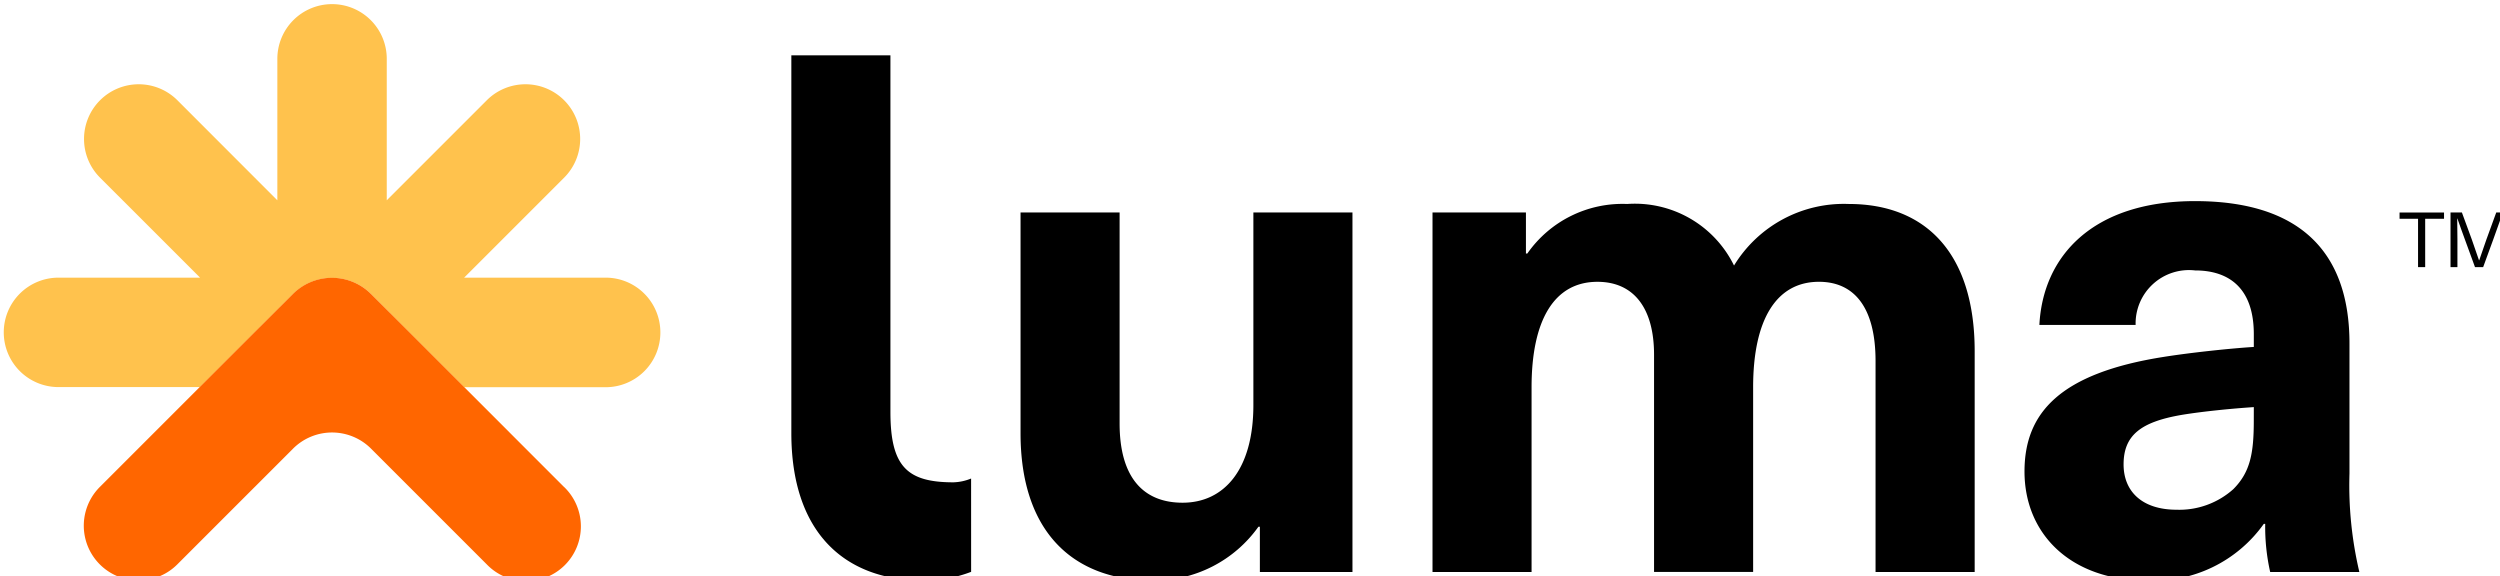
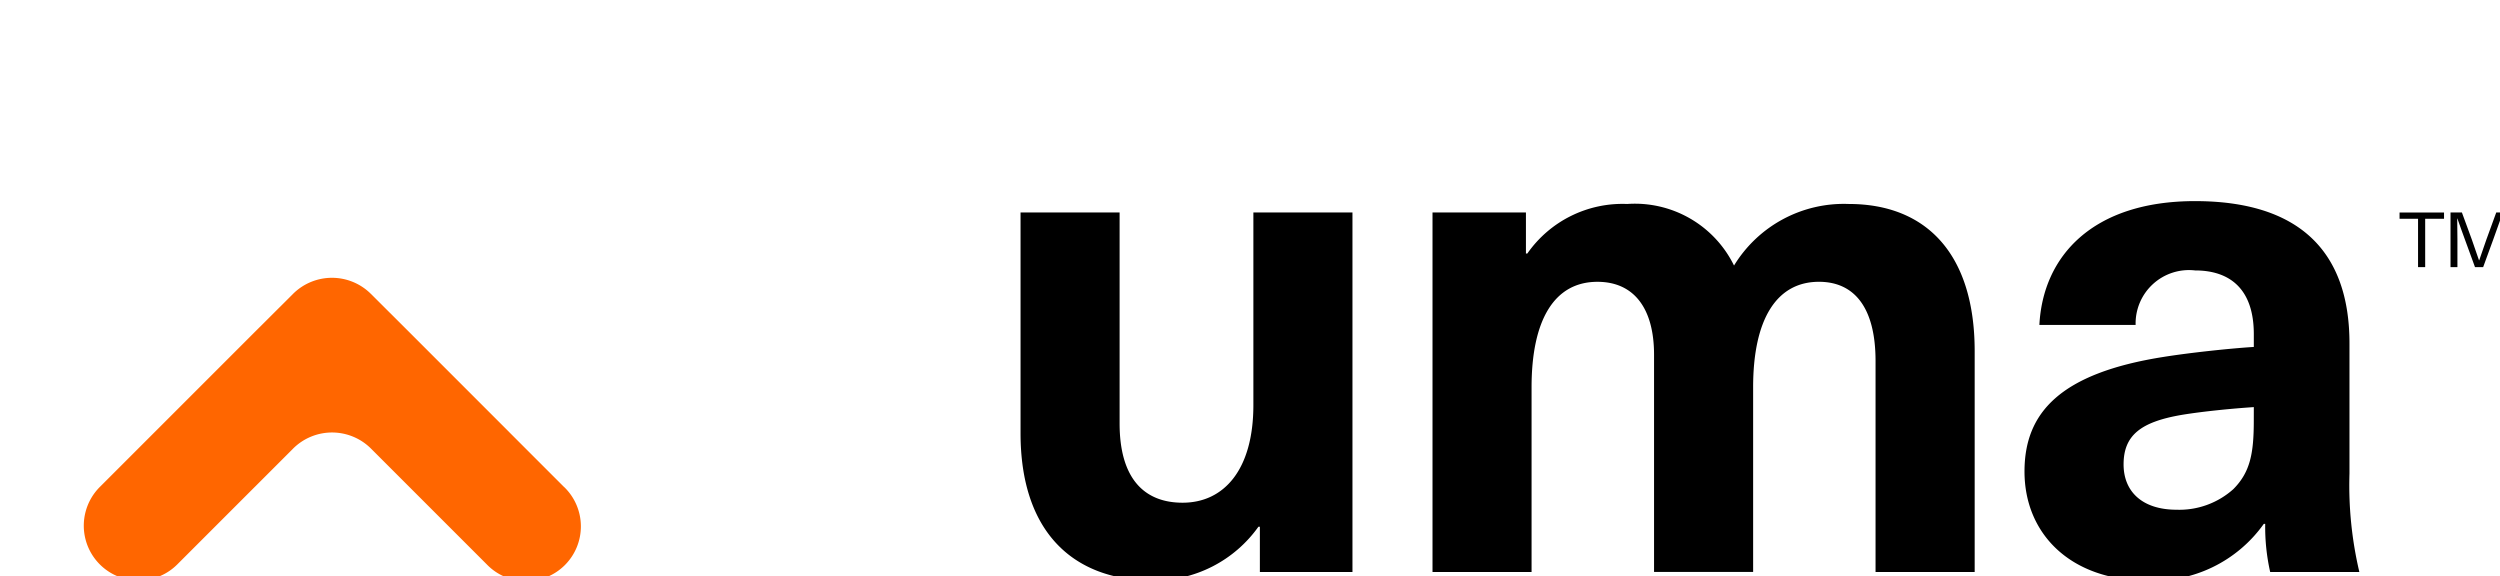
<svg xmlns="http://www.w3.org/2000/svg" width="100%" height="100%" viewBox="0 0 31.032 7.151" version="1.1" id="svg5">
  <defs id="defs2" />
  <g id="layer1" transform="translate(-107.753,-184.573)">
    <g id="Group_6" data-name="Group 6" transform="matrix(0.265,0,0,0.265,78.178,151.751)">
      <path id="Path_25" data-name="Path 25" d="M 599.09,234.243 V 223.9 h 4.64 v 9.881 c 0,2.553 1.128,3.714 2.951,3.714 1.923,0 3.315,-1.525 3.315,-4.575 v -9.02 h 4.641 v 16.841 H 610.3 v -2.122 h -0.067 a 5.991,5.991 0 0 1 -4.939,2.52 c -3.784,-0.001 -6.204,-2.321 -6.204,-6.896 z" transform="translate(-439.683,-90.091)" />
-       <path id="Path_26" data-name="Path 26" d="m 497.67,172.793 a 6.1,6.1 0 0 1 -2.221,0.406 c -3.779,0 -6.2,-2.32 -6.2,-6.9 V 148.6 h 4.641 v 16.7 c 0,2.553 0.772,3.3 2.951,3.3 a 2.345,2.345 0 0 0 0.828,-0.178 z" transform="translate(-340.578,-22.151)" />
      <path id="Path_27" data-name="Path 27" d="m 821.943,226.725 v 10.343 H 817.3 v -9.879 c 0,-2.553 -1.027,-3.714 -2.651,-3.714 -1.989,0 -3.083,1.759 -3.083,4.939 v 8.652 h -4.641 v -10.175 c 0,-2.155 -0.928,-3.415 -2.653,-3.415 -2.022,0 -3.084,1.79 -3.084,4.94 v 8.652 h -4.64 v -16.84 h 4.376 v 1.922 h 0.066 a 5.437,5.437 0 0 1 4.675,-2.32 5.171,5.171 0 0 1 5.006,2.884 6.026,6.026 0 0 1 5.375,-2.884 c 3.613,0 5.897,2.32 5.897,6.895 z" transform="translate(-617.844,-86.419)" />
      <path id="Path_28" data-name="Path 28" d="m 1095.481,225.144 v 6.1 a 17.7,17.7 0 0 0 0.463,4.608 h -4.177 a 9.592,9.592 0 0 1 -0.233,-2.255 h -0.067 a 6.328,6.328 0 0 1 -5.473,2.653 c -3.58,0 -5.735,-2.188 -5.735,-5.106 0,-2.751 1.661,-4.607 6.532,-5.371 1.26,-0.2 3.149,-0.4 4.209,-0.464 v -0.6 c 0,-2.122 -1.127,-2.984 -2.751,-2.984 a 2.5,2.5 0 0 0 -2.785,2.553 h -4.508 c 0.165,-3.215 2.486,-5.8 7.293,-5.8 4.773,0.002 7.232,2.257 7.232,6.666 z m -4.481,2.983 c -0.994,0.065 -2.387,0.2 -3.382,0.365 -1.922,0.331 -2.718,0.961 -2.718,2.32 0,1.26 0.862,2.122 2.486,2.122 a 3.793,3.793 0 0 0 2.652,-0.962 c 0.8,-0.8 0.961,-1.691 0.961,-3.215 z" transform="translate(-873.826,-85.201)" />
-       <path id="Path_29" data-name="Path 29" d="m 139.97,136.862 h -6.626 l 4.685,-4.684 a 2.563,2.563 0 0 0 0,-3.624 v 0 a 2.563,2.563 0 0 0 -3.624,0 l -4.685,4.685 v -6.626 a 2.562,2.562 0 0 0 -2.562,-2.563 v 0 a 2.563,2.563 0 0 0 -2.563,2.563 v 6.626 l -4.681,-4.685 a 2.563,2.563 0 0 0 -3.624,0 v 0 a 2.563,2.563 0 0 0 0,3.624 l 4.685,4.684 h -6.632 a 2.563,2.563 0 0 0 -2.563,2.563 v 0 a 2.563,2.563 0 0 0 2.563,2.563 h 6.626 l 2.561,-2.563 1.8,-1.794 a 2.583,2.583 0 0 1 3.654,0 l 1.8,1.8 2.563,2.563 h 6.626 a 2.563,2.563 0 0 0 2.563,-2.563 v 0 a 2.563,2.563 0 0 0 -2.566,-2.569 z" fill="#ffc24d" />
      <path id="Path_30" data-name="Path 30" d="m 172.668,265.052 -7.248,-7.252 -1.8,-1.794 a 2.583,2.583 0 0 0 -3.654,0 l -1.8,1.794 -7.248,7.248 a 2.565,2.565 0 1 0 3.632,3.624 l 5.42,-5.42 a 2.583,2.583 0 0 1 3.654,0 l 5.42,5.42 a 2.563,2.563 0 1 0 3.624,-3.624 z" transform="translate(-34.64,-118.38)" fill="#ff6600" />
      <path id="Path_31" data-name="Path 31" d="m 1261.2,224.213 v 2.265 h -0.334 v -2.265 H 1260 v -0.293 h 2.083 v 0.293 z" transform="translate(-1035.999,-90.109)" />
      <path id="Path_32" data-name="Path 32" d="m 1286.773,226.461 v -1.3 c 0,-0.324 0,-0.651 0.01,-0.977 h -0.01 c -0.112,0.327 -0.23,0.651 -0.349,0.977 l -0.475,1.3 h -0.381 l -0.475,-1.3 c -0.118,-0.327 -0.238,-0.651 -0.349,-0.977 h -0.01 c 0,0.327 0.01,0.655 0.01,0.977 v 1.3 h -0.323 V 223.9 h 0.533 l 0.463,1.263 c 0.115,0.324 0.231,0.658 0.338,0.977 h 0.01 c 0.108,-0.323 0.223,-0.658 0.338,-0.977 l 0.46,-1.263 h 0.536 v 2.561 z" transform="translate(-1058.033,-90.091)" />
    </g>
  </g>
</svg>